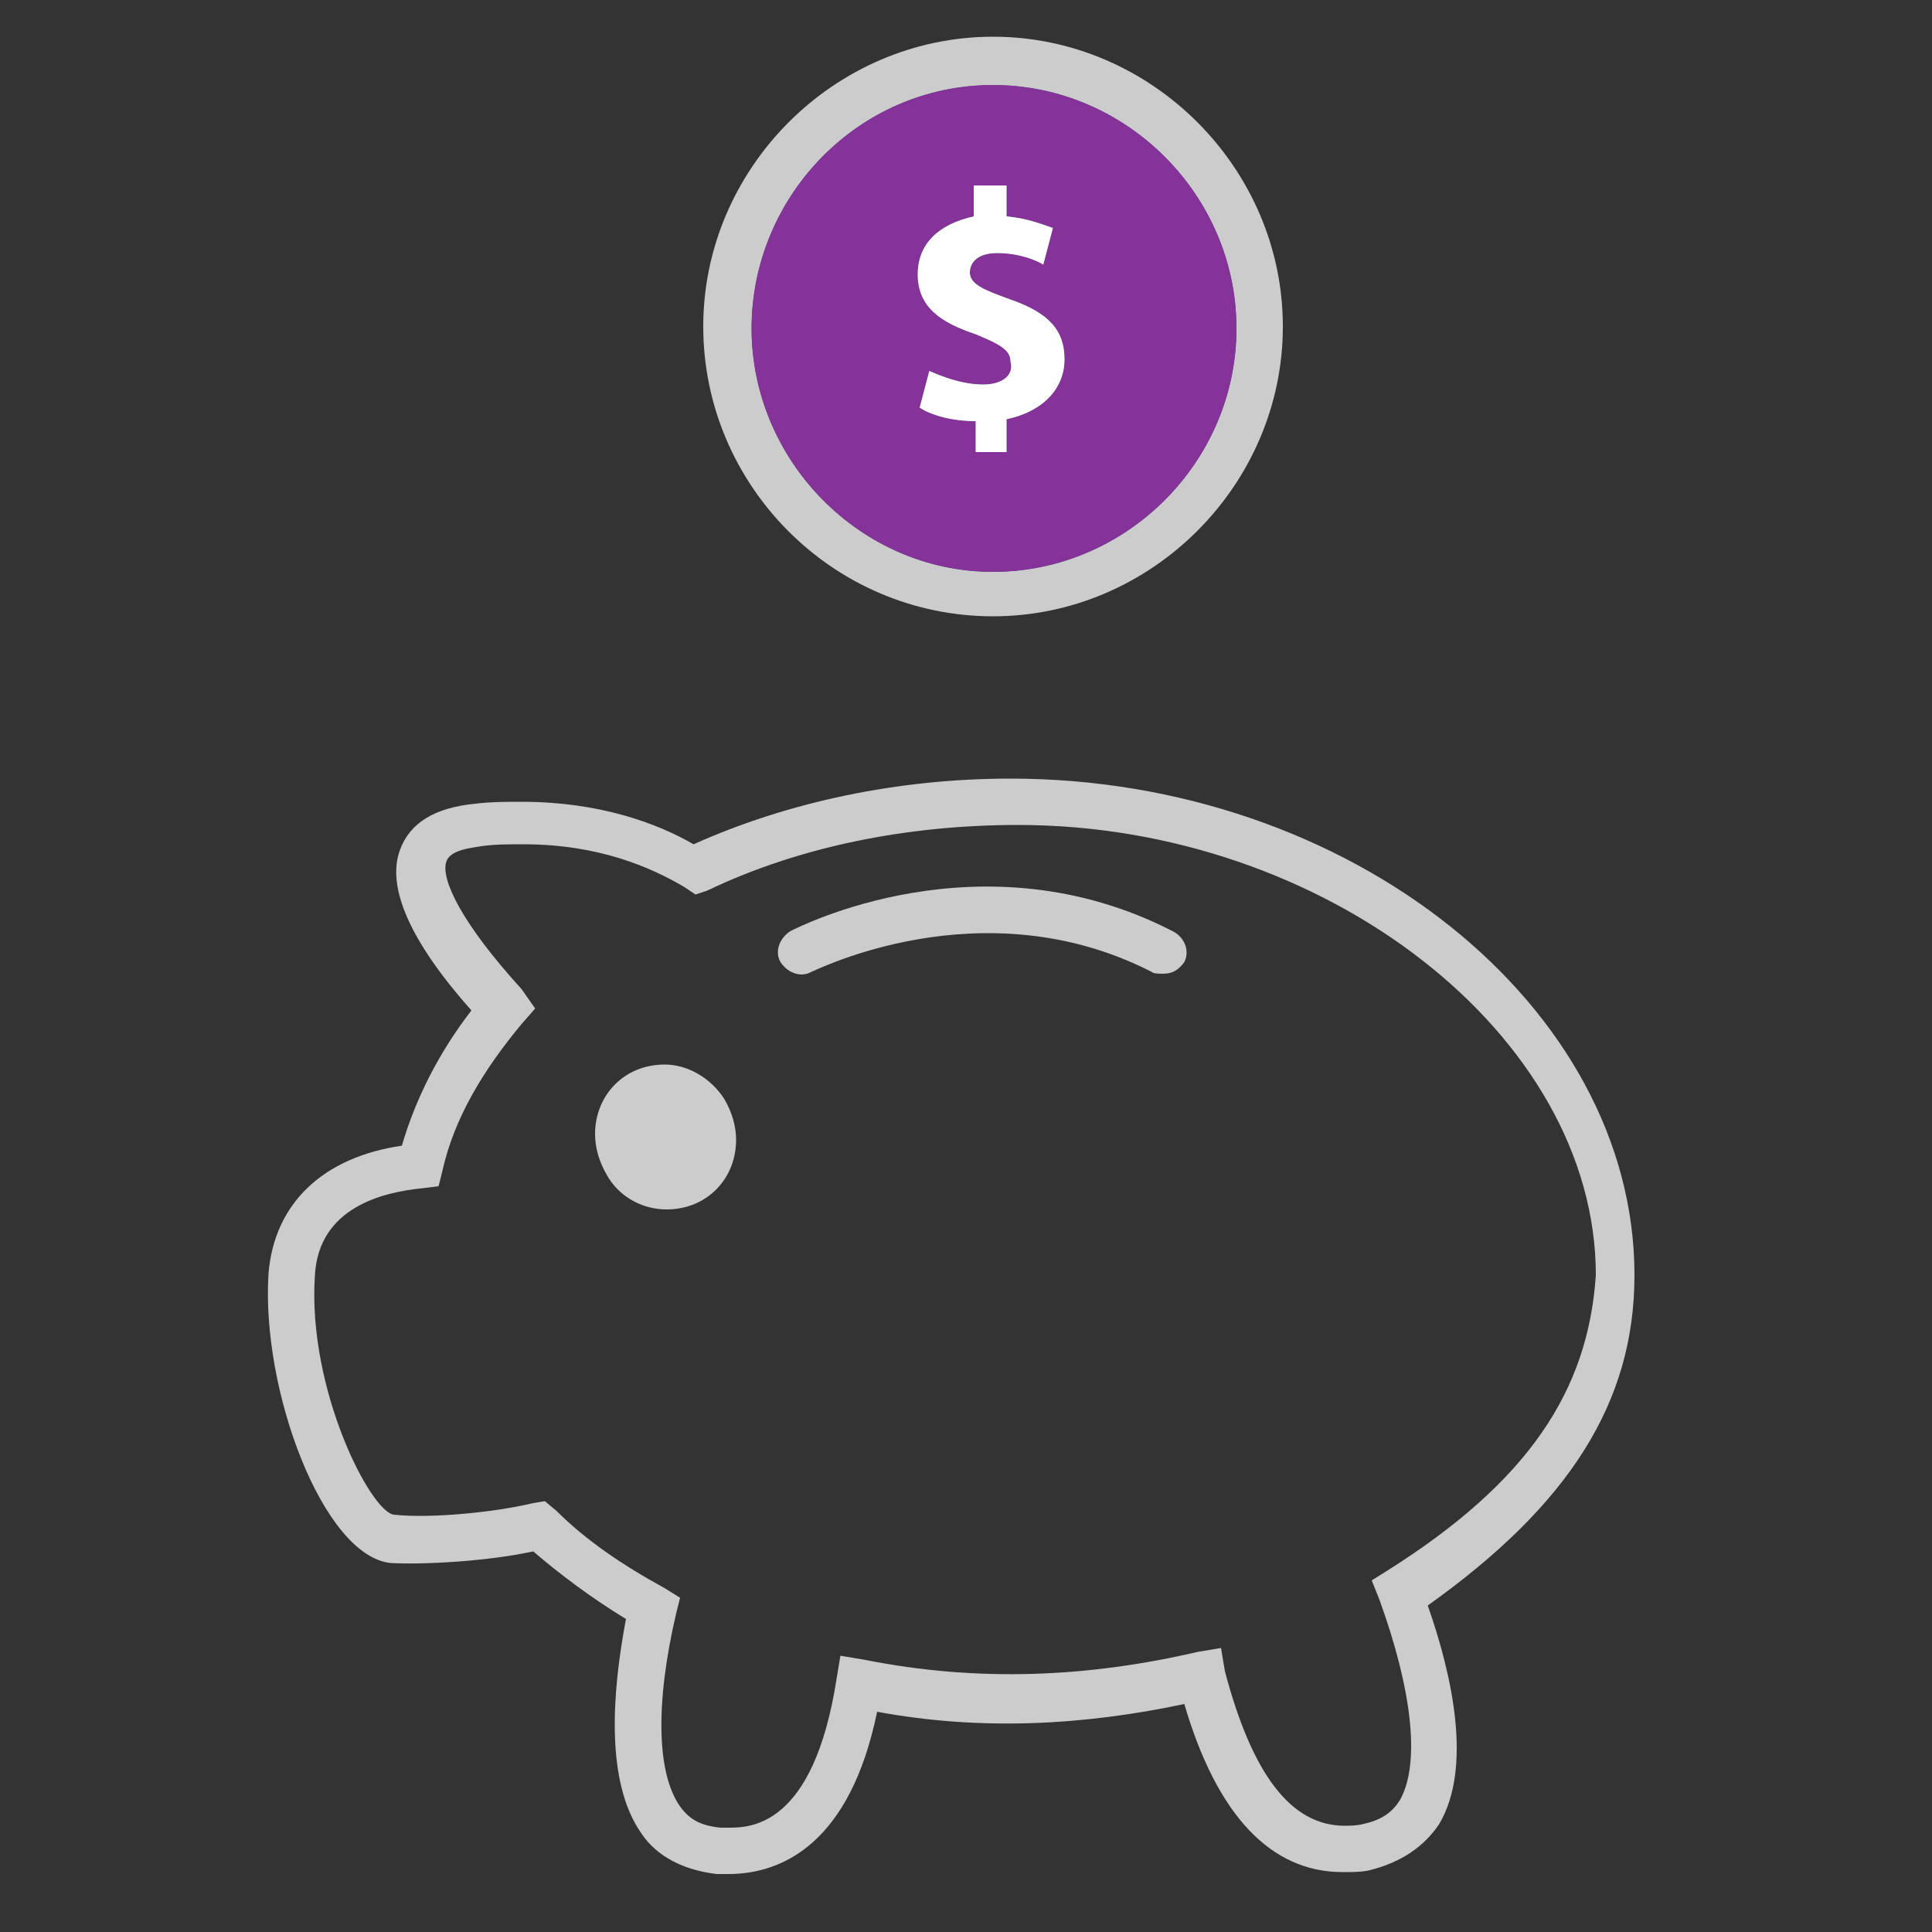
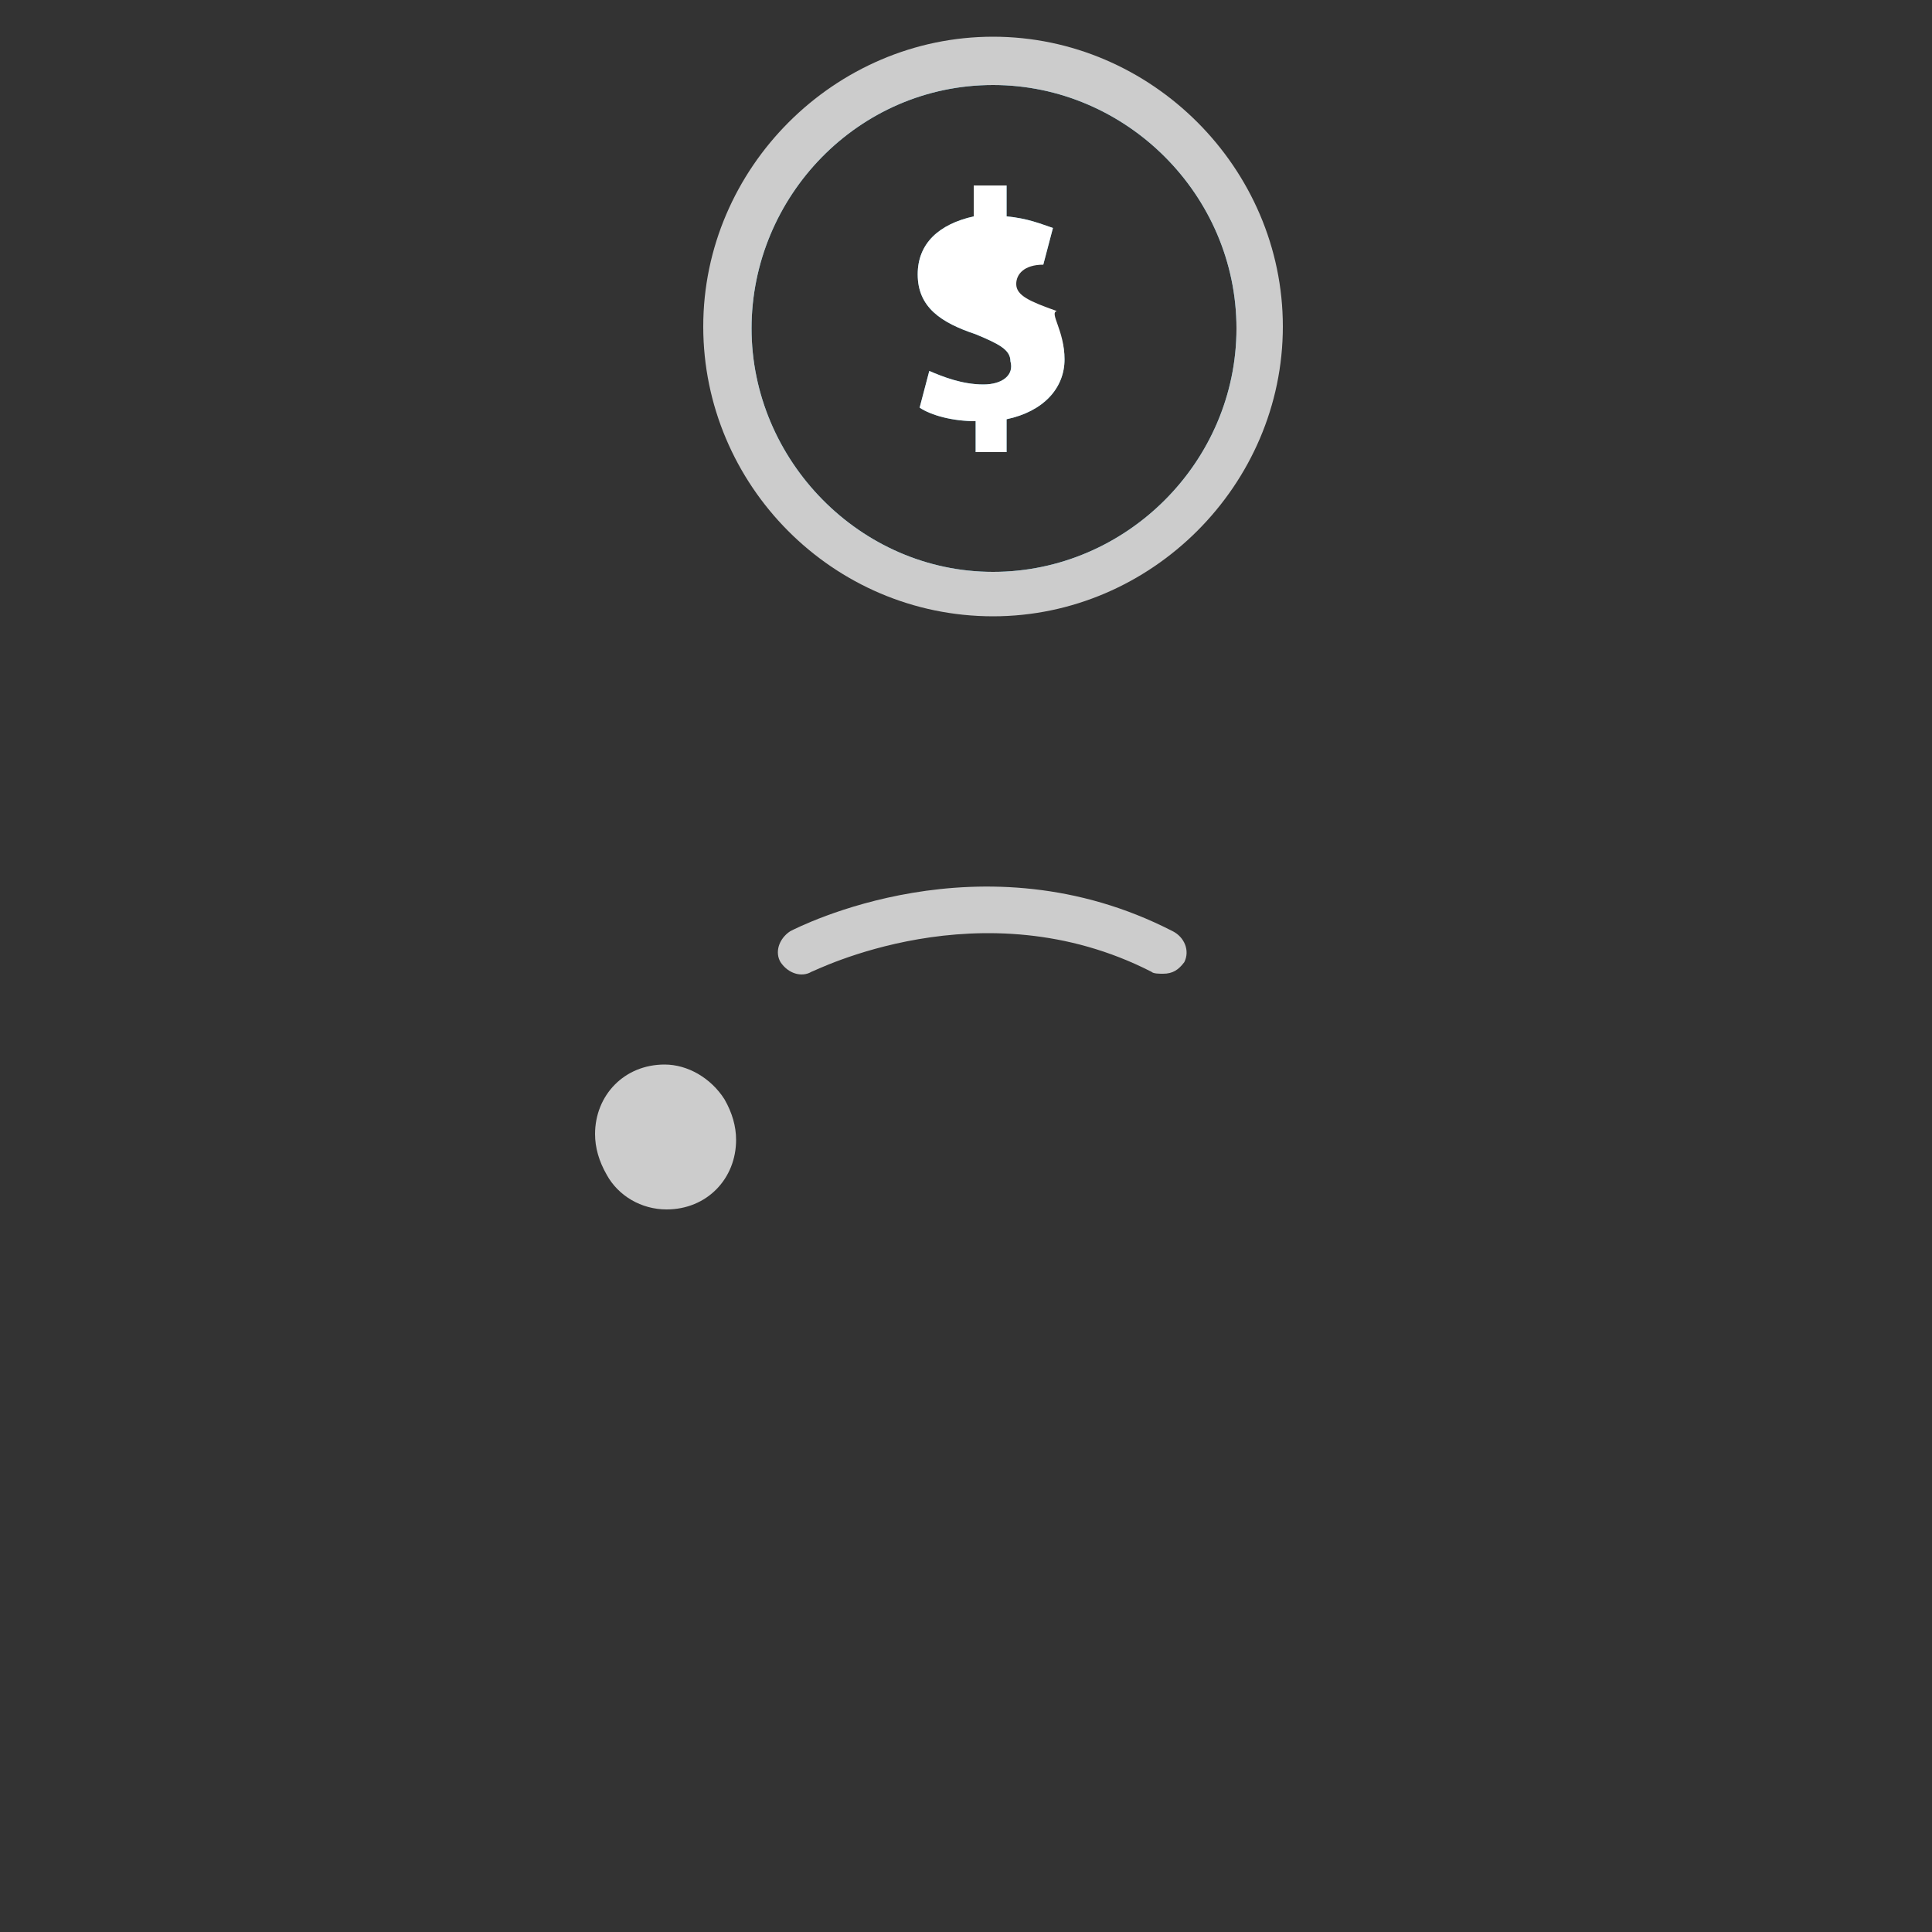
<svg xmlns="http://www.w3.org/2000/svg" version="1.1" id="Layer_1" x="0px" y="0px" viewBox="0 0 100 100" style="enable-background:new 0 0 100 100;" xml:space="preserve">
  <rect x="0" y="0" width="100" height="100" fill="#333333" stroke="none" />
  <style type="text/css">
	.st0{fill:#CCCCCC;}
	.st1{fill:#5BB2D1;}
	.st2{fill:#863399;}
	.st3{fill:#FFFFFF;}
</style>
  <g>
    <path class="st0" d="M34.4,55.1c-2.1,0-3.6,1.6-3.6,3.6c0,0.7,0.2,1.4,0.6,2.1c0.6,1.1,1.8,1.8,3.1,1.8c2.1,0,3.6-1.6,3.6-3.6   c0-0.7-0.2-1.4-0.6-2.1C36.8,55.8,35.6,55.1,34.4,55.1z" />
    <path class="st0" d="M60.7,48.2c-9.9-5.1-19.4-0.2-19.8,0c-0.6,0.4-0.8,1.1-0.5,1.6c0.4,0.6,1.1,0.8,1.6,0.5c0.1,0,8.8-4.5,17.6,0   c0.1,0.1,0.4,0.1,0.6,0.1c0.5,0,0.8-0.2,1.1-0.6C61.6,49.2,61.3,48.5,60.7,48.2z" />
-     <path class="st0" d="M84.6,66c0-13.9-14.7-25.7-32.3-25.7c-5.8,0-11.5,1.2-16.4,3.4C34,42.6,31,41.5,27,41.5c-0.7,0-1.6,0-2.4,0.1   c-2.1,0.2-3.4,1-3.9,2.4c-0.7,1.9,0.5,4.7,3.7,8.3c-1.7,2.2-2.9,4.6-3.6,7c-4.1,0.6-6.6,3-6.9,6.6c-0.4,6,2.8,14.6,6.3,15   c1.8,0.1,5.1-0.1,7.4-0.6c1.4,1.2,3,2.4,4.8,3.5c-0.7,3.7-1.1,8.4,0.8,11.1c0.8,1.2,2.2,1.9,3.9,2.1c0.2,0,0.4,0,0.6,0   c2.8,0,6.3-1.6,7.7-8.4c5.4,1,10.7,0.7,15.9-0.4c1.7,5.8,4.5,8.7,8.2,8.7c0.5,0,1,0,1.4-0.1c1.6-0.4,2.8-1.2,3.6-2.4   c1.7-2.9,0.7-7.6-0.6-11.3C81.2,77.9,84.6,72.6,84.6,66z M71.8,81.3L71,81.8l0.4,1c1.7,4.7,2.1,8.4,1.1,10.3   c-0.4,0.7-1,1.1-1.9,1.3c-0.4,0.1-0.7,0.1-1,0.1c-2.8,0-4.8-2.7-6.2-8l-0.2-1.2L62,85.5c-5.6,1.3-11.3,1.6-17.3,0.4l-1.2-0.2   l-0.2,1.2c-1.2,7.7-4.5,7.7-5.6,7.7c-0.1,0-0.2,0-0.4,0c-1-0.1-1.6-0.4-2.1-1.1c-1.2-1.7-1.3-5.3-0.2-10l0.2-0.8l-0.8-0.5   c-2.2-1.2-4.1-2.5-5.6-4l-0.6-0.5l-0.6,0.1c-2.1,0.5-5.4,0.8-7.2,0.6c-1.2-0.1-4.5-6.5-4.1-12.4c0.2-3.5,3.5-4.3,5.6-4.5l0.8-0.1   l0.2-0.8c0.6-2.7,2.1-5.2,4.1-7.6l0.7-0.8l-0.7-1c-3.1-3.4-4.2-5.7-3.9-6.6c0.2-0.6,1.2-0.7,1.8-0.8c0.7-0.1,1.4-0.1,2.2-0.1   c3.9,0,6.6,1.2,8.3,2.2l0.6,0.4l0.6-0.2c4.8-2.3,10.4-3.4,16.1-3.4c15.9,0,29.9,10.9,29.9,23.3C82.2,72,79.1,76.7,71.8,81.3z" />
    <path class="st1" d="M55.1,18.6c0,1.5-1.1,2.7-3,3.1v1.7h-1.6v-1.6c-1.2,0-2.3-0.3-2.9-0.7l0.5-1.9c0.7,0.3,1.7,0.7,2.8,0.7   c1,0,1.6-0.5,1.4-1.2c0-0.6-0.6-0.9-1.8-1.4c-1.8-0.6-3-1.4-3-3.1c0-1.6,1.1-2.6,2.9-3V9.6h1.7v1.6c1.1,0.1,1.8,0.4,2.4,0.6   L54,13.7c-0.3-0.2-1.2-0.6-2.4-0.6c-1,0-1.4,0.5-1.4,1c0,0.6,0.7,0.9,2.1,1.4C54.3,16.2,55.1,17.1,55.1,18.6z" />
    <path class="st1" d="M62.8,9.6C60.2,5.7,56,3.1,51.2,3.1c-7.5,0-13.5,6-13.5,13.6c0,2.9,0.8,5.4,2.4,7.6c2.4,4,6.6,6.6,11.6,6.6   c7.5,0,13.5-6.2,13.5-13.6C65.2,14.4,64.4,11.7,62.8,9.6z M51.4,29.6c-6.9,0-12.5-5.8-12.5-12.6S44.4,4.4,51.4,4.4   C58.3,4.4,64,10.1,64,17S58.3,29.6,51.4,29.6z" />
    <path class="st0" d="M51.4,1.9c-8.2,0-15,6.8-15,15c0,8.2,6.7,15,15,15c8.2,0,15-6.8,15-15C66.4,8.7,59.6,1.9,51.4,1.9z M38.9,17   c0-6.8,5.5-12.6,12.5-12.6C58.3,4.4,64,10.1,64,17s-5.7,12.6-12.6,12.6C44.5,29.6,38.9,23.8,38.9,17z" />
-     <path class="st2" d="M51.4,4.4c-7,0-12.5,5.8-12.5,12.6s5.6,12.6,12.5,12.6C58.3,29.6,64,23.9,64,17S58.3,4.4,51.4,4.4z M52.1,21.7   v1.7h-1.6v-1.6c-1.2,0-2.3-0.3-2.9-0.7l0.5-1.9c0.7,0.3,1.7,0.7,2.8,0.7c1,0,1.6-0.5,1.4-1.2c0-0.6-0.6-0.9-1.8-1.4   c-1.8-0.6-3-1.4-3-3.1c0-1.6,1.1-2.6,2.9-3V9.6h1.7v1.6c1.1,0.1,1.8,0.4,2.4,0.6L54,13.7c-0.3-0.2-1.2-0.6-2.4-0.6   c-1,0-1.4,0.5-1.4,1c0,0.6,0.7,0.9,2.1,1.4c2,0.7,2.8,1.6,2.8,3.1S54,21.3,52.1,21.7z" />
-     <path class="st3" d="M55.1,18.6c0,1.5-1.1,2.7-3,3.1v1.7h-1.6v-1.6c-1.2,0-2.3-0.3-2.9-0.7l0.5-1.9c0.7,0.3,1.7,0.7,2.8,0.7   c1,0,1.6-0.5,1.4-1.2c0-0.6-0.6-0.9-1.8-1.4c-1.8-0.6-3-1.4-3-3.1c0-1.6,1.1-2.6,2.9-3V9.6h1.7v1.6c1.1,0.1,1.8,0.4,2.4,0.6   L54,13.7c-0.3-0.2-1.2-0.6-2.4-0.6c-1,0-1.4,0.5-1.4,1c0,0.6,0.7,0.9,2.1,1.4C54.3,16.2,55.1,17.1,55.1,18.6z" />
+     <path class="st3" d="M55.1,18.6c0,1.5-1.1,2.7-3,3.1v1.7h-1.6v-1.6c-1.2,0-2.3-0.3-2.9-0.7l0.5-1.9c0.7,0.3,1.7,0.7,2.8,0.7   c1,0,1.6-0.5,1.4-1.2c0-0.6-0.6-0.9-1.8-1.4c-1.8-0.6-3-1.4-3-3.1c0-1.6,1.1-2.6,2.9-3V9.6h1.7v1.6c1.1,0.1,1.8,0.4,2.4,0.6   L54,13.7c-1,0-1.4,0.5-1.4,1c0,0.6,0.7,0.9,2.1,1.4C54.3,16.2,55.1,17.1,55.1,18.6z" />
  </g>
</svg>